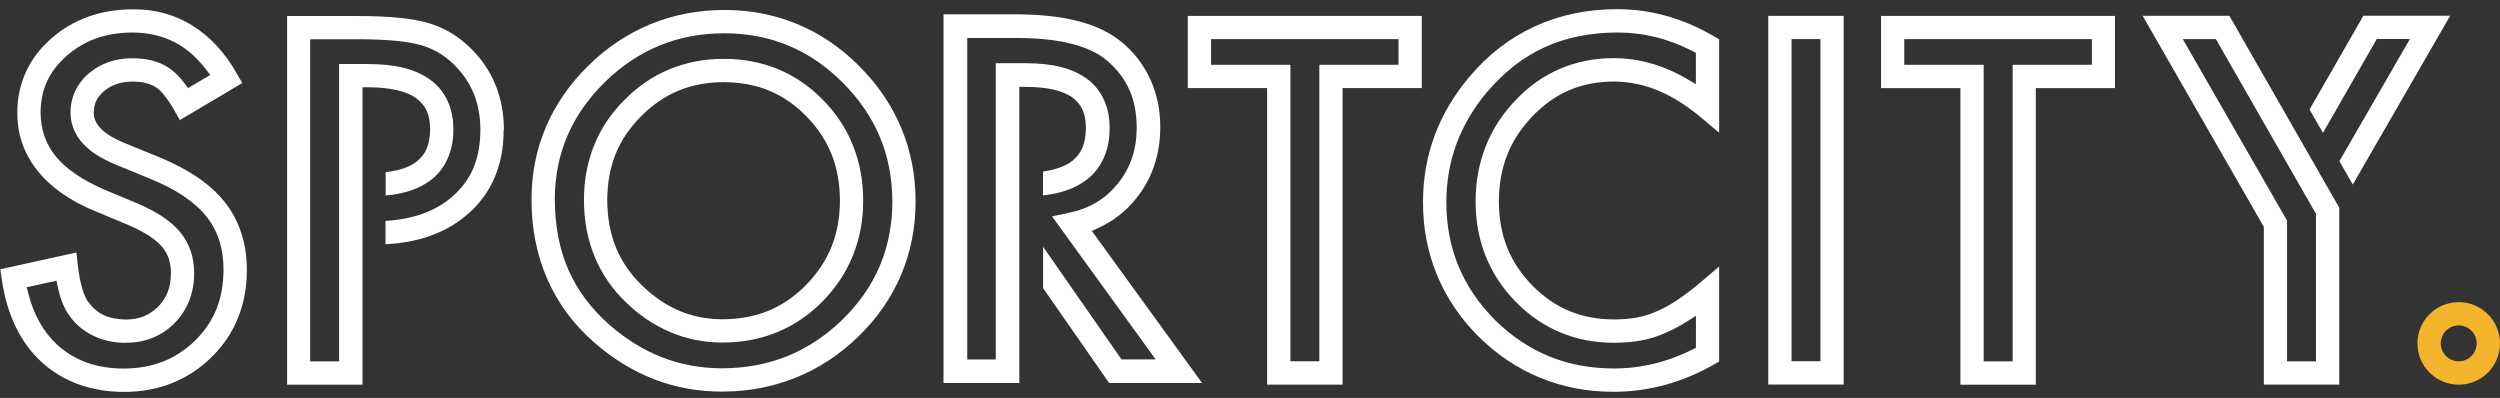
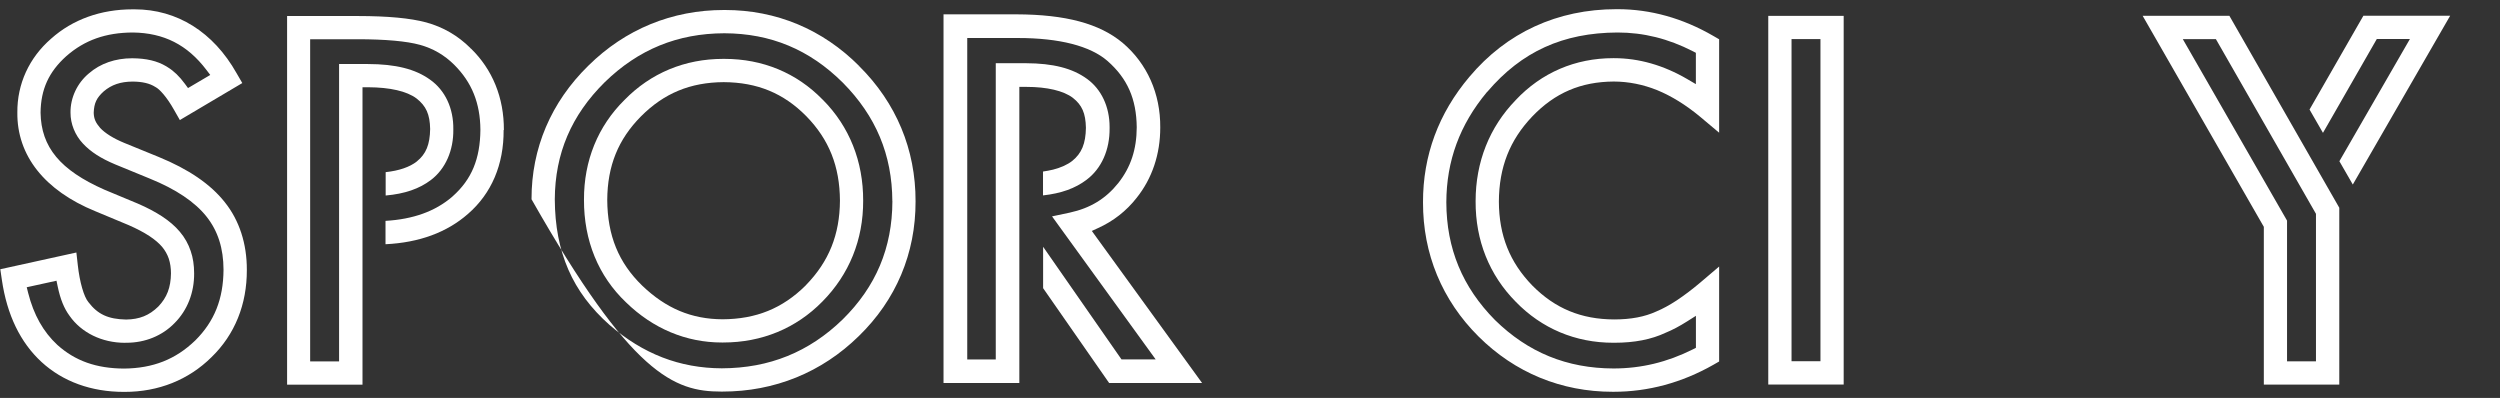
<svg xmlns="http://www.w3.org/2000/svg" width="245" height="39" viewBox="0 0 245 39" fill="none">
  <rect x="0" y="0" width="245" height="39" fill="#333333" stroke="none" />
  <path d="M80.605 9.75C78.065 7.145 74.745 5.77 71.005 5.77H70.865C67.115 5.77 63.775 7.16 61.21 9.785C58.59 12.37 57.215 15.76 57.23 19.575C57.215 23.575 58.64 27.055 61.355 29.635C63.995 32.205 67.24 33.565 70.74 33.565H70.875C74.655 33.565 78.015 32.18 80.59 29.555C83.22 26.9 84.605 23.485 84.59 19.675C84.605 15.82 83.24 12.4 80.645 9.785L80.605 9.75ZM82.315 19.66C82.295 22.995 81.235 25.63 78.98 27.945L78.945 27.985C76.685 30.225 74.095 31.275 70.81 31.29C67.77 31.275 65.275 30.23 62.945 28C60.62 25.75 59.53 23.075 59.51 19.59C59.53 16.26 60.58 13.66 62.815 11.405C65.075 9.135 67.655 8.07 70.925 8.05C74.215 8.07 76.785 9.13 79.015 11.385C81.245 13.665 82.295 16.3 82.315 19.66Z" fill="white" />
-   <path d="M84.21 6.48L83.98 6.71L84.205 6.475C80.63 2.88 76.085 0.98 71.06 0.98H70.935C65.865 0.98 61.275 2.865 57.67 6.425C54.005 10.005 52.075 14.535 52.09 19.53C52.07 25.19 54.185 30.04 58.215 33.545C61.87 36.75 66.065 38.375 70.685 38.375H70.79C75.91 38.375 80.535 36.495 84.16 32.94C87.815 29.39 89.74 24.825 89.725 19.73C89.74 14.66 87.83 10.08 84.2 6.48H84.21ZM87.455 19.715C87.44 24.295 85.845 28.085 82.58 31.305C80.94 32.9 79.12 34.105 77.175 34.89C75.2 35.69 73.09 36.085 70.74 36.095C66.61 36.08 63.01 34.685 59.725 31.835C56.095 28.62 54.395 24.71 54.37 19.535C54.39 15.05 55.99 11.295 59.26 8.06C62.56 4.845 66.395 3.275 70.985 3.26C75.53 3.275 79.325 4.855 82.585 8.09C85.835 11.365 87.43 15.165 87.45 19.72L87.455 19.715Z" fill="white" />
-   <path d="M116.405 1.56V8.63H124.18V37.695H131.57V8.63H139.33V1.56H116.4H116.405ZM129.295 6.35V35.405H126.46V6.35H118.685V3.835H137.055V6.35H129.295Z" fill="white" />
+   <path d="M84.21 6.48L83.98 6.71L84.205 6.475C80.63 2.88 76.085 0.98 71.06 0.98H70.935C65.865 0.98 61.275 2.865 57.67 6.425C54.005 10.005 52.075 14.535 52.09 19.53C61.87 36.75 66.065 38.375 70.685 38.375H70.79C75.91 38.375 80.535 36.495 84.16 32.94C87.815 29.39 89.74 24.825 89.725 19.73C89.74 14.66 87.83 10.08 84.2 6.48H84.21ZM87.455 19.715C87.44 24.295 85.845 28.085 82.58 31.305C80.94 32.9 79.12 34.105 77.175 34.89C75.2 35.69 73.09 36.085 70.74 36.095C66.61 36.08 63.01 34.685 59.725 31.835C56.095 28.62 54.395 24.71 54.37 19.535C54.39 15.05 55.99 11.295 59.26 8.06C62.56 4.845 66.395 3.275 70.985 3.26C75.53 3.275 79.325 4.855 82.585 8.09C85.835 11.365 87.43 15.165 87.45 19.72L87.455 19.715Z" fill="white" />
  <path d="M173.29 1.555V37.685H180.68V1.555H173.29ZM175.57 35.405V3.83H178.405V35.4H175.57V35.405Z" fill="white" />
-   <path d="M184.345 1.56V8.635H192.12V37.7H199.51V8.635H207.27V1.56H184.34H184.345ZM197.24 6.35V35.415H194.4V6.35H186.62V3.835H205.005V6.35H197.245H197.24Z" fill="white" />
  <path d="M49.355 12.74C49.38 16.12 48.17 18.965 45.86 20.965C43.795 22.775 41.085 23.775 37.78 23.935V21.645C40.495 21.485 42.635 20.715 44.295 19.3L44.365 19.235C46.22 17.585 47.055 15.575 47.08 12.72C47.06 10.1 46.24 8.07 44.505 6.34C43.535 5.385 42.44 4.75 41.155 4.395C39.865 4.035 37.75 3.845 35.03 3.845H30.395V35.415H33.23V6.275H36.055C38.77 6.28 40.7 6.765 42.14 7.8C43.63 8.85 44.455 10.625 44.425 12.68C44.455 14.745 43.655 16.555 42.235 17.635C41.1 18.5 39.67 18.995 37.795 19.16V16.87C39.11 16.73 40.15 16.37 40.84 15.83L40.855 15.815C41.755 15.085 42.13 14.17 42.155 12.635C42.125 11.2 41.76 10.385 40.815 9.645C39.87 8.94 38.23 8.56 36.08 8.55H35.525V37.7H28.135V1.57H35.05C38.045 1.575 40.18 1.775 41.765 2.195C43.425 2.65 44.89 3.5 46.115 4.725L45.9 4.965L46.125 4.73C48.27 6.81 49.395 9.58 49.38 12.745L49.355 12.74Z" fill="white" />
  <path d="M240.115 1.545L230.575 18.085L229.26 15.8L236.17 3.825H232.925L227.65 13.02L226.335 10.735L231.61 1.545H240.115Z" fill="white" />
  <path d="M218.48 1.55H209.98L221.855 22.23V37.69H229.25V20.36L218.48 1.55ZM217.155 3.83L226.965 20.955V35.41H224.13V21.62L213.915 3.835H217.155V3.83Z" fill="white" />
  <path d="M22.03 19.815C20.625 18.045 18.5 16.59 15.535 15.375L12.165 14C11.115 13.565 10.295 13.055 9.81 12.53C9.37 12.02 9.205 11.64 9.185 11.08V11.03C9.22 10.105 9.47 9.58 10.17 8.95C10.94 8.3 11.81 8.005 12.98 7.995C13.925 7.995 14.675 8.17 15.21 8.515L15.245 8.535C15.615 8.715 16.34 9.49 17.055 10.765L17.625 11.765L23.745 8.14L23.18 7.165C20.905 3.135 17.35 0.915 13.2 0.915C13.145 0.915 13.1 0.915 13.045 0.915H12.995C9.875 0.915 7.115 1.91 5.01 3.79C2.855 5.66 1.675 8.23 1.7 11.03C1.655 15.24 4.37 18.67 9.34 20.7L12.615 22.065C13.405 22.41 14.085 22.77 14.63 23.125C15.16 23.475 15.585 23.835 15.89 24.195C16.18 24.545 16.39 24.92 16.535 25.33C16.685 25.785 16.755 26.265 16.755 26.79C16.735 28.18 16.36 29.155 15.515 30.04C14.62 30.915 13.675 31.295 12.36 31.315C10.605 31.28 9.575 30.805 8.665 29.61C8.22 29.085 7.805 27.63 7.625 25.99L7.485 24.745L0.03 26.385L0.185 27.44C0.685 30.855 1.99 33.56 4.075 35.48C6.16 37.395 8.945 38.405 12.14 38.405H12.21C15.535 38.405 18.48 37.23 20.73 35C23.01 32.79 24.205 29.83 24.19 26.45C24.2 23.89 23.455 21.6 22.04 19.83L22.03 19.815ZM5.535 27.505L5.65 28.06C5.915 29.33 6.28 30.225 6.82 30.955C7.975 32.605 9.99 33.59 12.225 33.595C12.25 33.595 12.275 33.595 12.32 33.59H12.39C14.225 33.59 15.905 32.905 17.115 31.655C18.365 30.4 19.04 28.675 19.025 26.79C19.025 25.99 18.915 25.255 18.69 24.605C18.46 23.915 18.105 23.28 17.63 22.72C17.165 22.165 16.59 21.67 15.875 21.2C15.19 20.755 14.415 20.345 13.51 19.955L10.235 18.59C5.9 16.675 4.03 14.42 3.975 11.045C4 8.755 4.78 7.045 6.5 5.5C8.29 3.93 10.365 3.195 13.02 3.185C16.065 3.225 18.355 4.39 20.22 6.84L20.605 7.345L18.425 8.63L18.125 8.22C17.58 7.48 17.045 6.965 16.445 6.595L16.295 6.5C15.405 5.97 14.345 5.72 12.955 5.71C11.3 5.71 9.835 6.22 8.72 7.185C7.57 8.135 6.89 9.58 6.91 11.04C6.905 12.135 7.35 13.24 8.125 14.065C8.875 14.875 9.885 15.525 11.3 16.115L14.685 17.505C17.24 18.54 19.11 19.795 20.245 21.235C21.36 22.645 21.9 24.345 21.905 26.43C21.89 29.295 21.01 31.5 19.14 33.36C17.215 35.22 14.995 36.095 12.15 36.12C9.435 36.105 7.36 35.365 5.62 33.8C4.24 32.52 3.305 30.855 2.76 28.71L2.62 28.15L5.54 27.51L5.535 27.505Z" fill="white" />
  <path d="M158.155 7.99C159.595 7.995 161.03 8.28 162.415 8.84C163.81 9.415 165.22 10.285 166.605 11.435L168.475 13.005V3.85L167.905 3.52C164.9 1.78 161.745 0.9 158.52 0.9H158.415C152.63 0.9 147.65 3.19 144.005 7.525C140.975 11.105 139.445 15.245 139.455 19.82C139.44 24.87 141.32 29.42 144.9 32.98C148.465 36.525 153.01 38.395 158.045 38.395H158.13C161.53 38.395 164.815 37.505 167.9 35.755L168.475 35.425V26.12L166.605 27.71C165.86 28.34 165.095 28.92 164.325 29.435C163.615 29.9 162.945 30.265 162.32 30.525C161.175 31.05 159.825 31.305 158.18 31.305C154.95 31.29 152.4 30.235 150.17 27.985C147.95 25.695 146.905 23.08 146.89 19.76C146.905 16.39 147.95 13.735 150.17 11.405C152.39 9.095 154.925 8.01 158.15 7.99H158.155ZM148.535 9.815C145.965 12.46 144.61 15.88 144.61 19.71V19.75C144.595 23.555 145.95 26.95 148.54 29.57C151.09 32.2 154.395 33.59 158.105 33.59H158.205C160.19 33.59 161.84 33.265 163.24 32.605C163.895 32.34 164.58 31.975 165.34 31.495L166.2 30.95V34.085L165.895 34.24C163.385 35.495 160.845 36.11 158.12 36.11C153.55 36.095 149.75 34.54 146.51 31.365C143.315 28.135 141.755 24.36 141.74 19.825C141.755 15.755 143.055 12.225 145.71 9.035L145.77 8.98C149.125 5.05 153.175 3.21 158.51 3.185C161.07 3.185 163.485 3.785 165.895 5.02L166.195 5.175V8.245L165.35 7.75C163.02 6.39 160.605 5.7 158.175 5.7H158.095C154.375 5.7 151.065 7.12 148.535 9.81V9.815Z" fill="white" />
  <path d="M106.99 22.635L107.59 22.36C109.1 21.68 110.38 20.68 111.39 19.39C112.91 17.49 113.71 15.105 113.705 12.49C113.73 9.18 112.42 6.235 110.02 4.2C107.745 2.305 104.435 1.42 99.595 1.405H92.465V37.535H99.895V8.515H100.595C102.61 8.515 104.225 8.895 105.135 9.585C106.04 10.295 106.39 11.095 106.42 12.525C106.395 14.08 106.005 15.02 105.08 15.77C104.615 16.135 103.985 16.42 103.215 16.62C102.905 16.695 102.57 16.76 102.215 16.81V19.15C104 18.955 105.38 18.455 106.48 17.62C107.945 16.525 108.765 14.68 108.74 12.555V12.44C108.74 10.46 107.93 8.74 106.52 7.725C105.1 6.69 103.2 6.205 100.55 6.195H97.585V35.225H94.79V3.725H99.77C103.81 3.725 106.84 4.5 108.53 5.97C110.485 7.685 111.37 9.69 111.4 12.475C111.39 14.65 110.815 16.385 109.595 17.935C108.365 19.475 106.855 20.395 104.845 20.835L103.1 21.205L113.255 35.22H109.905L102.225 24.185V28.24L108.695 37.535H117.805L107 22.635H106.99Z" fill="white" />
-   <path d="M240.955 29.61C238.72 29.61 236.91 31.42 236.91 33.655C236.91 35.89 238.72 37.7 240.955 37.7C243.19 37.7 245 35.89 245 33.655C245 31.42 243.19 29.61 240.955 29.61ZM240.955 35.41C239.985 35.41 239.195 34.62 239.195 33.65C239.195 32.68 239.985 31.89 240.955 31.89C241.925 31.89 242.715 32.68 242.715 33.65C242.715 34.62 241.925 35.41 240.955 35.41Z" fill="#F4B52C" />
</svg>